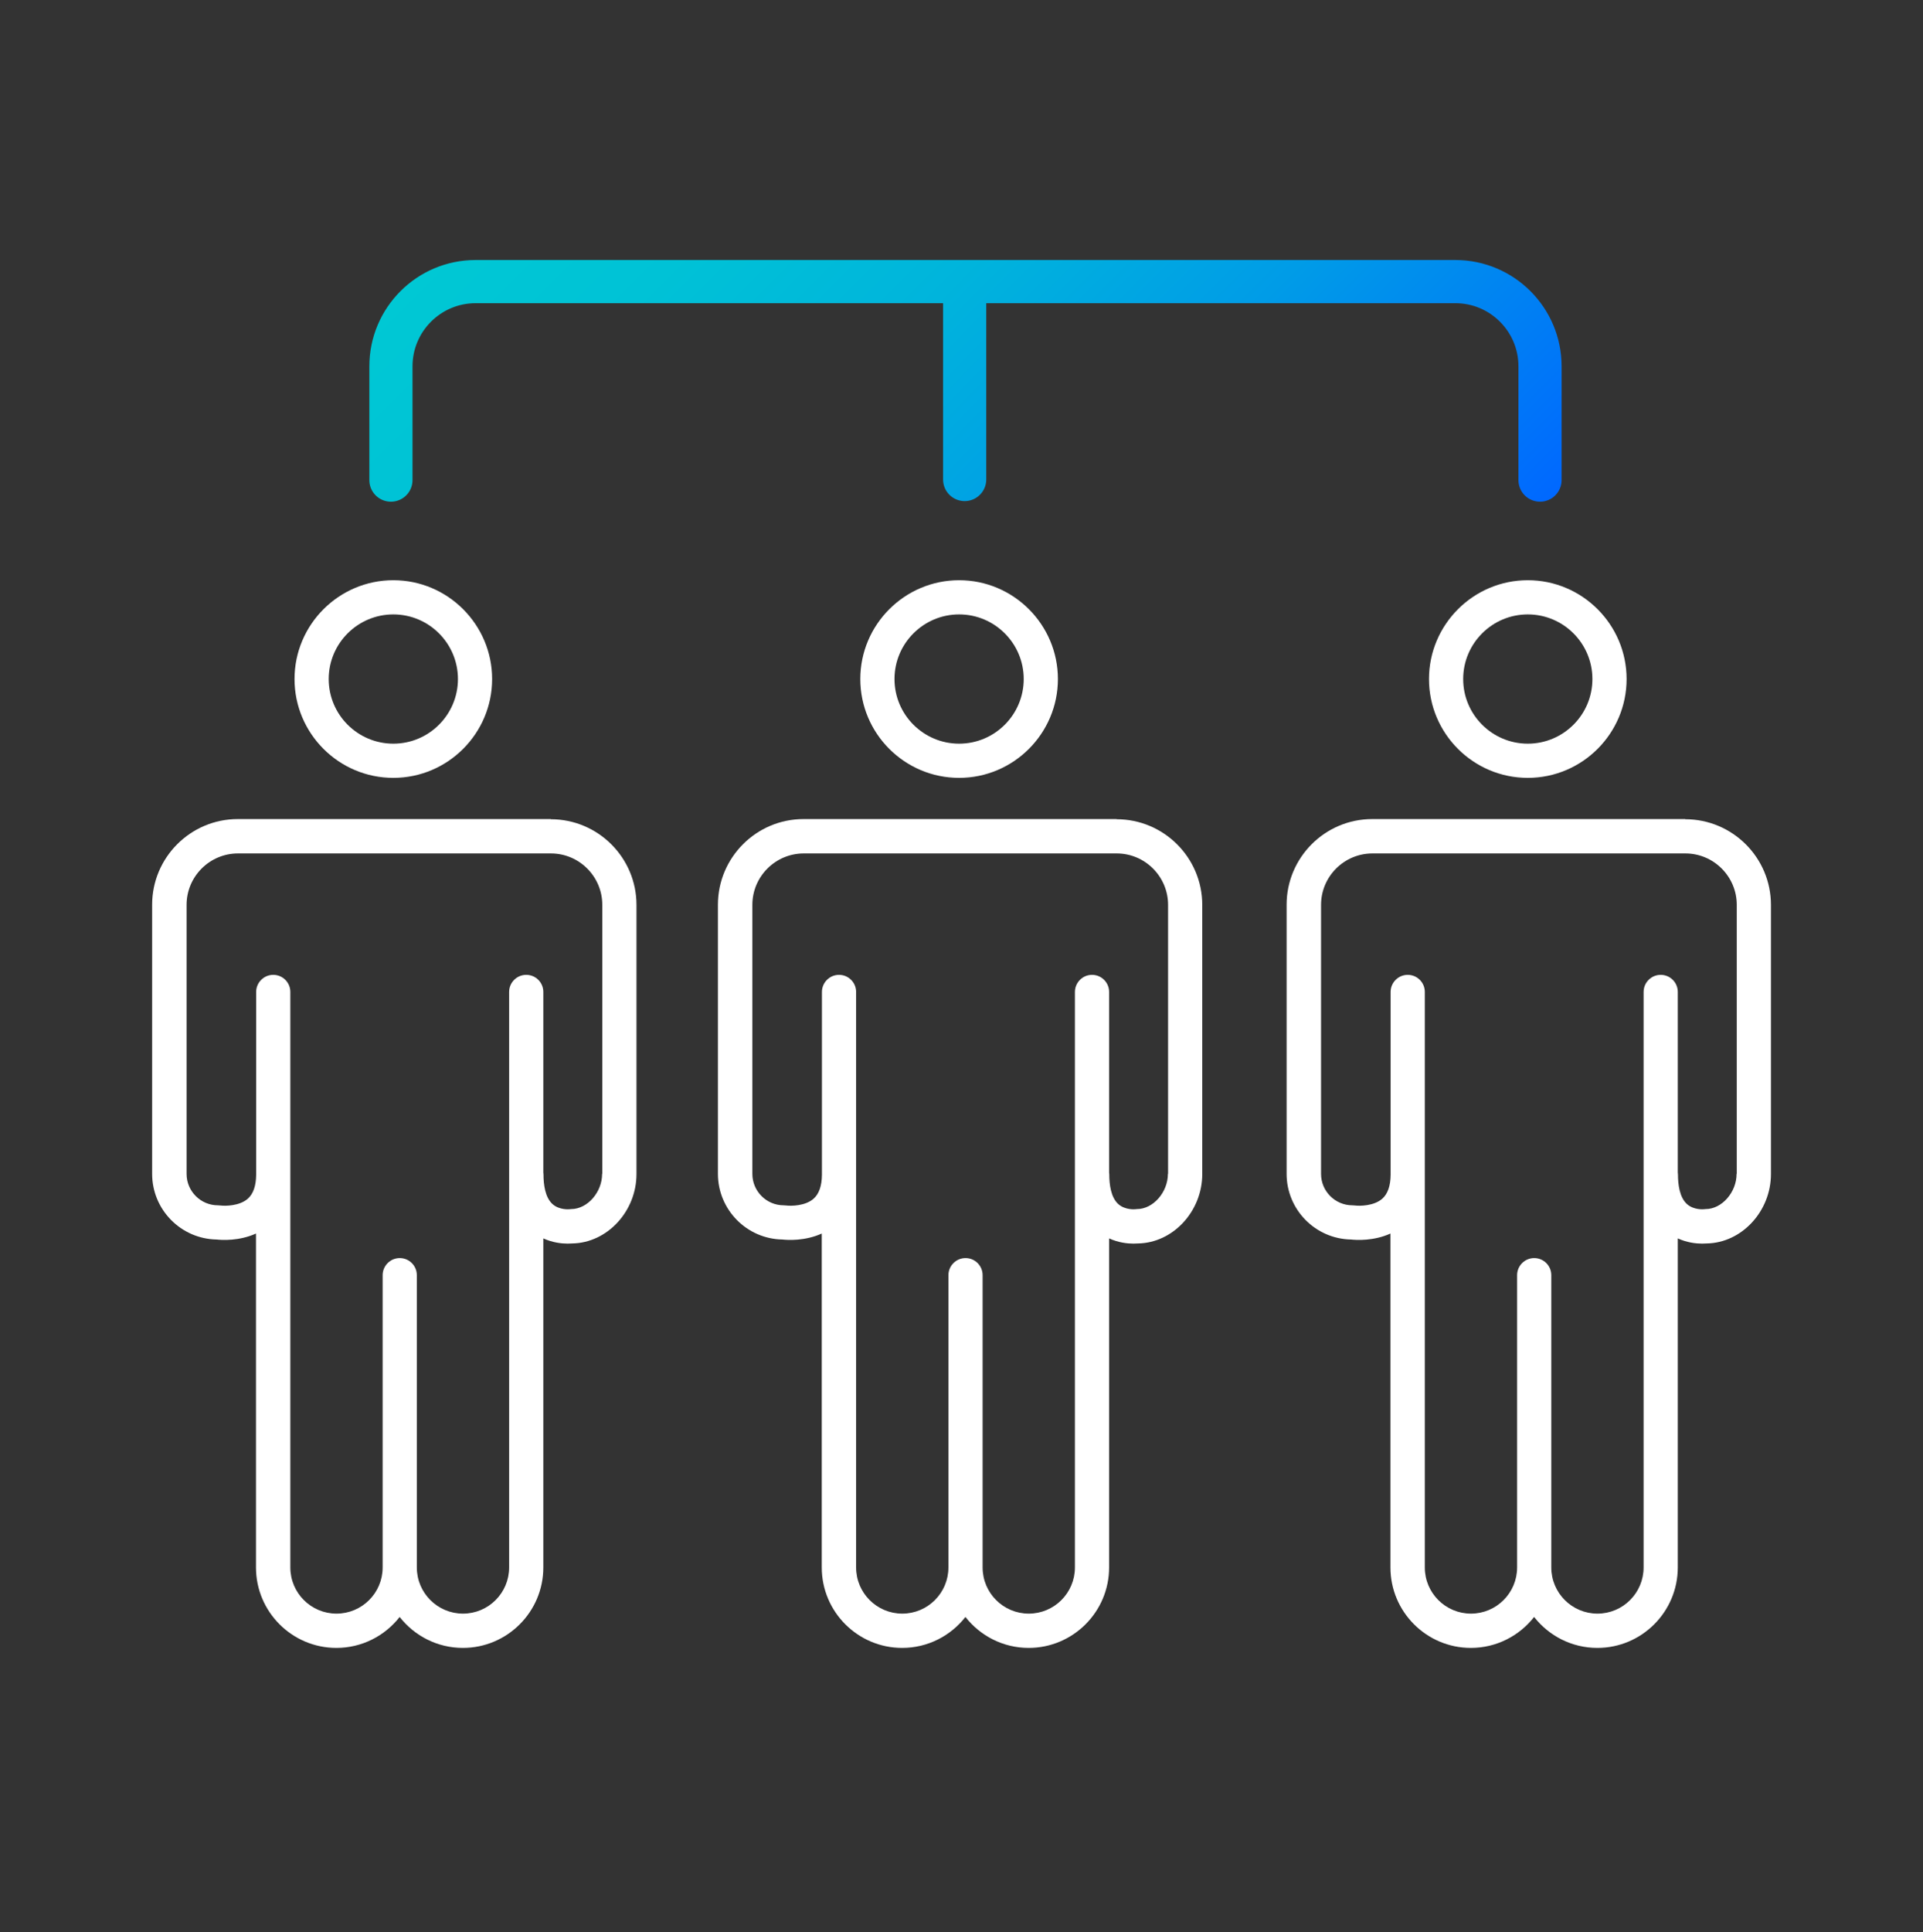
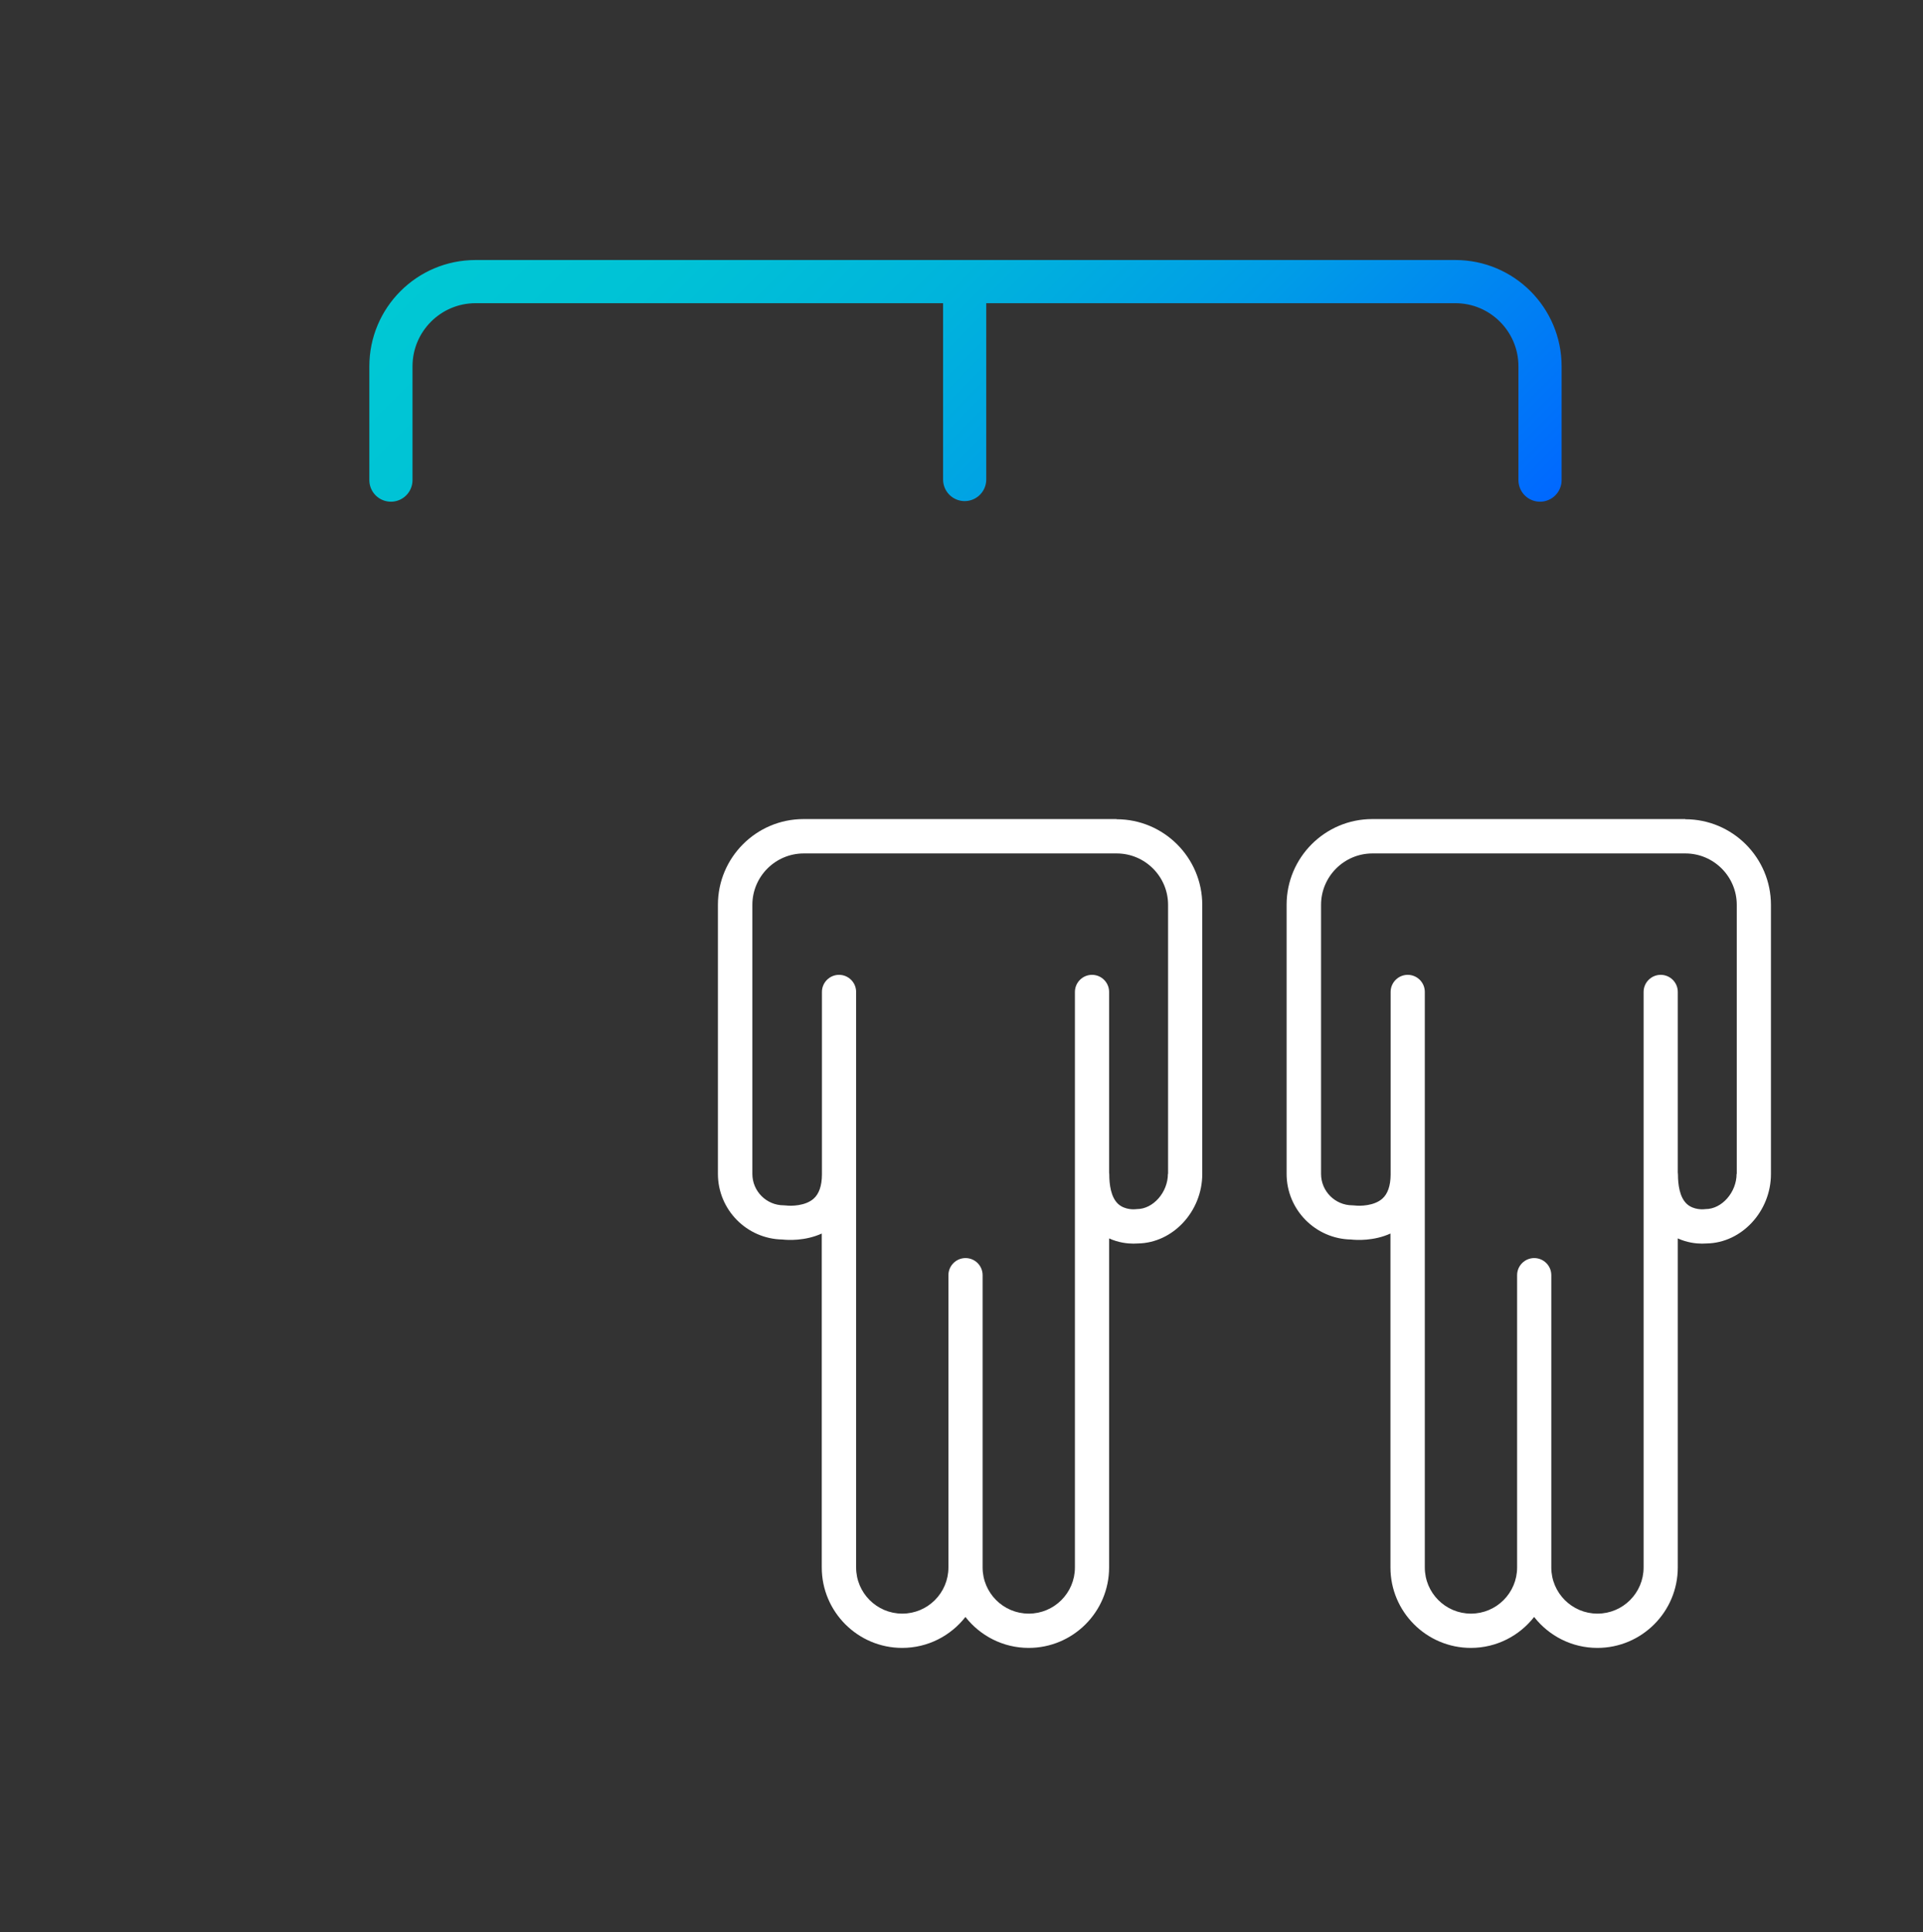
<svg xmlns="http://www.w3.org/2000/svg" width="225" height="226" viewBox="0 0 225 226" fill="none">
  <rect x="0" y="0" width="225" height="226" fill="#333333" stroke="none" />
  <path d="M197.179 95.809H160.559C155.029 95.809 150.539 100.309 150.539 105.829V137.309C150.539 141.499 153.909 144.919 158.089 144.989C158.709 145.059 160.729 145.179 162.689 144.289V183.349C162.689 188.539 166.909 192.759 172.099 192.759C175.099 192.759 177.779 191.339 179.499 189.139C181.219 191.339 183.899 192.759 186.899 192.759C192.089 192.759 196.309 188.539 196.309 183.349V144.859C197.409 145.359 198.469 145.469 199.149 145.469C199.379 145.469 199.569 145.459 199.699 145.449C203.789 145.379 207.209 141.689 207.209 137.329V105.849C207.209 100.319 202.709 95.829 197.189 95.829L197.179 95.809ZM203.189 137.309C203.189 139.469 201.459 141.429 199.569 141.429L199.329 141.449C199.329 141.449 198.189 141.559 197.389 140.849C196.509 140.059 196.329 138.529 196.329 137.379C196.329 137.299 196.319 137.219 196.309 137.139V116.029C196.309 114.919 195.409 114.029 194.309 114.029C193.209 114.029 192.309 114.929 192.309 116.029V183.349C192.309 186.329 189.889 188.749 186.909 188.749C183.929 188.749 181.509 186.329 181.509 183.349V149.159C181.509 148.049 180.609 147.159 179.509 147.159C178.409 147.159 177.509 148.059 177.509 149.159V183.349C177.509 186.329 175.089 188.749 172.109 188.749C169.129 188.749 166.709 186.329 166.709 183.349V137.429C166.709 137.429 166.709 137.369 166.709 137.339C166.709 137.319 166.709 137.309 166.709 137.289V116.029C166.709 114.919 165.809 114.029 164.709 114.029C163.609 114.029 162.709 114.929 162.709 116.029V137.409C162.699 138.709 162.369 139.659 161.729 140.219C160.749 141.079 159.079 141.079 158.529 141.009L158.239 140.989C156.219 140.989 154.569 139.339 154.569 137.319V105.839C154.569 102.529 157.269 99.829 160.579 99.829H197.199C200.509 99.829 203.209 102.529 203.209 105.839V137.319L203.189 137.309Z" fill="white" />
-   <path d="M178.759 90.989C172.379 90.989 167.199 85.799 167.199 79.429C167.199 73.059 172.389 67.869 178.759 67.869C185.129 67.869 190.319 73.059 190.319 79.429C190.319 85.799 185.129 90.989 178.759 90.989ZM178.759 71.869C174.589 71.869 171.199 75.259 171.199 79.429C171.199 83.599 174.589 86.989 178.759 86.989C182.929 86.989 186.319 83.599 186.319 79.429C186.319 75.259 182.929 71.869 178.759 71.869Z" fill="white" />
-   <path d="M64.441 95.809H27.821C22.291 95.809 17.801 100.309 17.801 105.829V137.309C17.801 141.499 21.171 144.919 25.351 144.989C25.971 145.059 27.991 145.179 29.951 144.289V183.349C29.951 188.539 34.171 192.759 39.361 192.759C42.361 192.759 45.041 191.339 46.761 189.139C48.481 191.339 51.161 192.759 54.161 192.759C59.351 192.759 63.571 188.539 63.571 183.349V144.859C64.671 145.359 65.731 145.469 66.411 145.469C66.641 145.469 66.831 145.459 66.961 145.449C71.051 145.379 74.471 141.689 74.471 137.329V105.849C74.471 100.319 69.971 95.829 64.451 95.829L64.441 95.809ZM70.451 137.309C70.451 139.469 68.721 141.429 66.831 141.429L66.591 141.449C66.591 141.449 65.451 141.559 64.651 140.849C63.771 140.059 63.591 138.529 63.591 137.379C63.591 137.299 63.581 137.219 63.571 137.139V116.029C63.571 114.919 62.671 114.029 61.571 114.029C60.471 114.029 59.571 114.929 59.571 116.029V183.349C59.571 186.329 57.151 188.749 54.171 188.749C51.191 188.749 48.771 186.329 48.771 183.349V149.159C48.771 148.049 47.871 147.159 46.771 147.159C45.671 147.159 44.771 148.059 44.771 149.159V183.349C44.771 186.329 42.351 188.749 39.371 188.749C36.391 188.749 33.971 186.329 33.971 183.349V137.429C33.971 137.429 33.971 137.369 33.971 137.339C33.971 137.319 33.971 137.309 33.971 137.289V116.029C33.971 114.919 33.071 114.029 31.971 114.029C30.871 114.029 29.971 114.929 29.971 116.029V137.409C29.961 138.709 29.631 139.659 28.991 140.219C28.011 141.079 26.341 141.079 25.791 141.009L25.501 140.989C23.481 140.989 21.831 139.339 21.831 137.319V105.839C21.831 102.529 24.531 99.829 27.841 99.829H64.461C67.771 99.829 70.471 102.529 70.471 105.839V137.319L70.451 137.309Z" fill="white" />
-   <path d="M46.021 90.989C39.641 90.989 34.461 85.799 34.461 79.429C34.461 73.059 39.651 67.869 46.021 67.869C52.391 67.869 57.581 73.059 57.581 79.429C57.581 85.799 52.391 90.989 46.021 90.989ZM46.021 71.869C41.851 71.869 38.461 75.259 38.461 79.429C38.461 83.599 41.851 86.989 46.021 86.989C50.191 86.989 53.581 83.599 53.581 79.429C53.581 75.259 50.191 71.869 46.021 71.869Z" fill="white" />
  <path d="M130.64 95.809H94.02C88.49 95.809 84 100.309 84 105.829V137.309C84 141.499 87.37 144.919 91.55 144.989C92.17 145.059 94.19 145.179 96.15 144.289V183.349C96.15 188.539 100.37 192.759 105.56 192.759C108.56 192.759 111.24 191.339 112.96 189.139C114.68 191.339 117.36 192.759 120.36 192.759C125.55 192.759 129.77 188.539 129.77 183.349V144.859C130.87 145.359 131.93 145.469 132.61 145.469C132.84 145.469 133.03 145.459 133.16 145.449C137.25 145.379 140.67 141.689 140.67 137.329V105.849C140.67 100.319 136.17 95.829 130.65 95.829L130.64 95.809ZM136.65 137.309C136.65 139.469 134.92 141.429 133.03 141.429L132.79 141.449C132.79 141.449 131.65 141.559 130.85 140.849C129.97 140.059 129.79 138.529 129.79 137.379C129.79 137.299 129.78 137.219 129.77 137.139V116.029C129.77 114.919 128.87 114.029 127.77 114.029C126.67 114.029 125.77 114.929 125.77 116.029V183.349C125.77 186.329 123.35 188.749 120.37 188.749C117.39 188.749 114.97 186.329 114.97 183.349V149.159C114.97 148.049 114.07 147.159 112.97 147.159C111.87 147.159 110.97 148.059 110.97 149.159V183.349C110.97 186.329 108.55 188.749 105.57 188.749C102.59 188.749 100.17 186.329 100.17 183.349V137.429C100.17 137.429 100.17 137.369 100.17 137.339C100.17 137.319 100.17 137.309 100.17 137.289V116.029C100.17 114.919 99.27 114.029 98.17 114.029C97.07 114.029 96.17 114.929 96.17 116.029V137.409C96.16 138.709 95.83 139.659 95.19 140.219C94.21 141.079 92.54 141.079 91.99 141.009L91.7 140.989C89.68 140.989 88.03 139.339 88.03 137.319V105.839C88.03 102.529 90.73 99.829 94.04 99.829H130.66C133.97 99.829 136.67 102.529 136.67 105.839V137.319L136.65 137.309Z" fill="white" />
-   <path d="M112.22 90.989C105.84 90.989 100.66 85.799 100.66 79.429C100.66 73.059 105.85 67.869 112.22 67.869C118.59 67.869 123.78 73.059 123.78 79.429C123.78 85.799 118.59 90.989 112.22 90.989ZM112.22 71.869C108.05 71.869 104.66 75.259 104.66 79.429C104.66 83.599 108.05 86.989 112.22 86.989C116.39 86.989 119.78 83.599 119.78 79.429C119.78 75.259 116.39 71.869 112.22 71.869Z" fill="white" />
  <path d="M45.74 56.16V42.849C45.74 37.38 50.18 32.94 55.65 32.94H170.28C175.75 32.94 180.19 37.38 180.19 42.849V56.16M112.87 32.94V56.09" stroke="url(#paint0_linear_3298_4306)" stroke-width="5.05" stroke-miterlimit="10" stroke-linecap="round" />
  <defs>
    <linearGradient id="paint0_linear_3298_4306" x1="73.22" y1="7.699" x2="152.72" y2="87.199" gradientUnits="userSpaceOnUse">
      <stop stop-color="#00C8D4" />
      <stop offset="0.18" stop-color="#00C2D6" />
      <stop offset="0.4" stop-color="#00B4DC" />
      <stop offset="0.64" stop-color="#009CE7" />
      <stop offset="0.88" stop-color="#007AF6" />
      <stop offset="1" stop-color="#0068FF" />
    </linearGradient>
  </defs>
</svg>